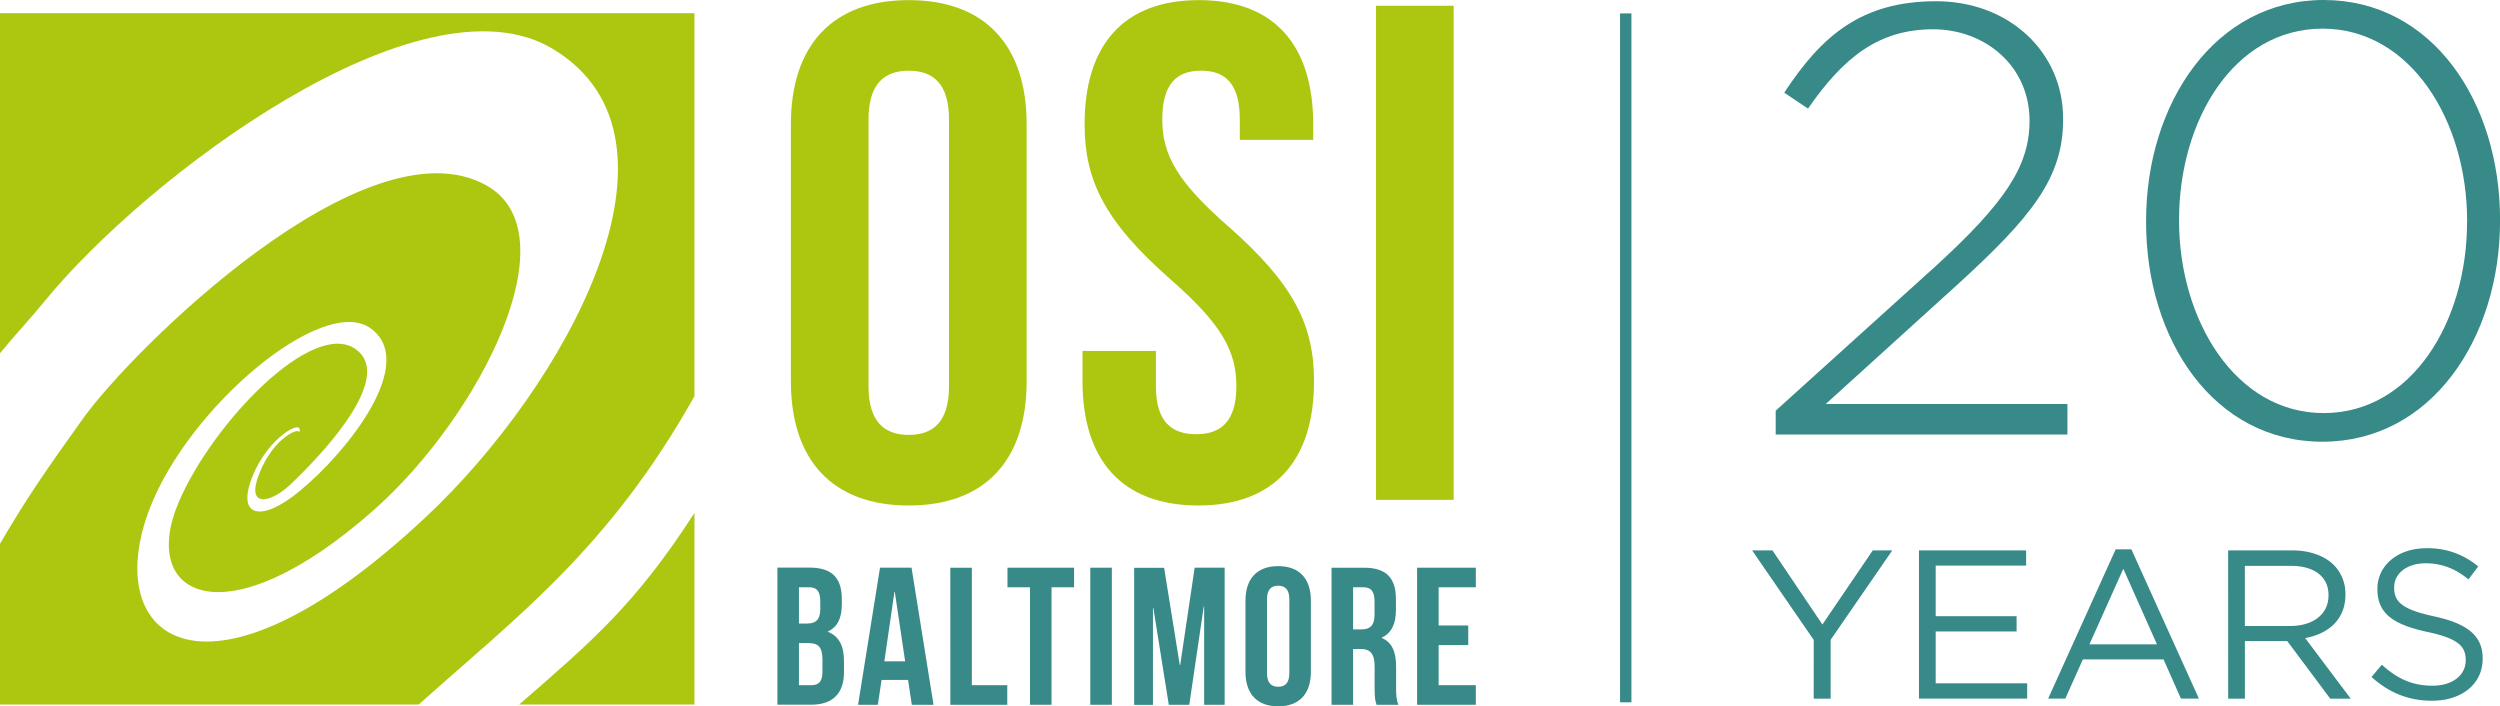
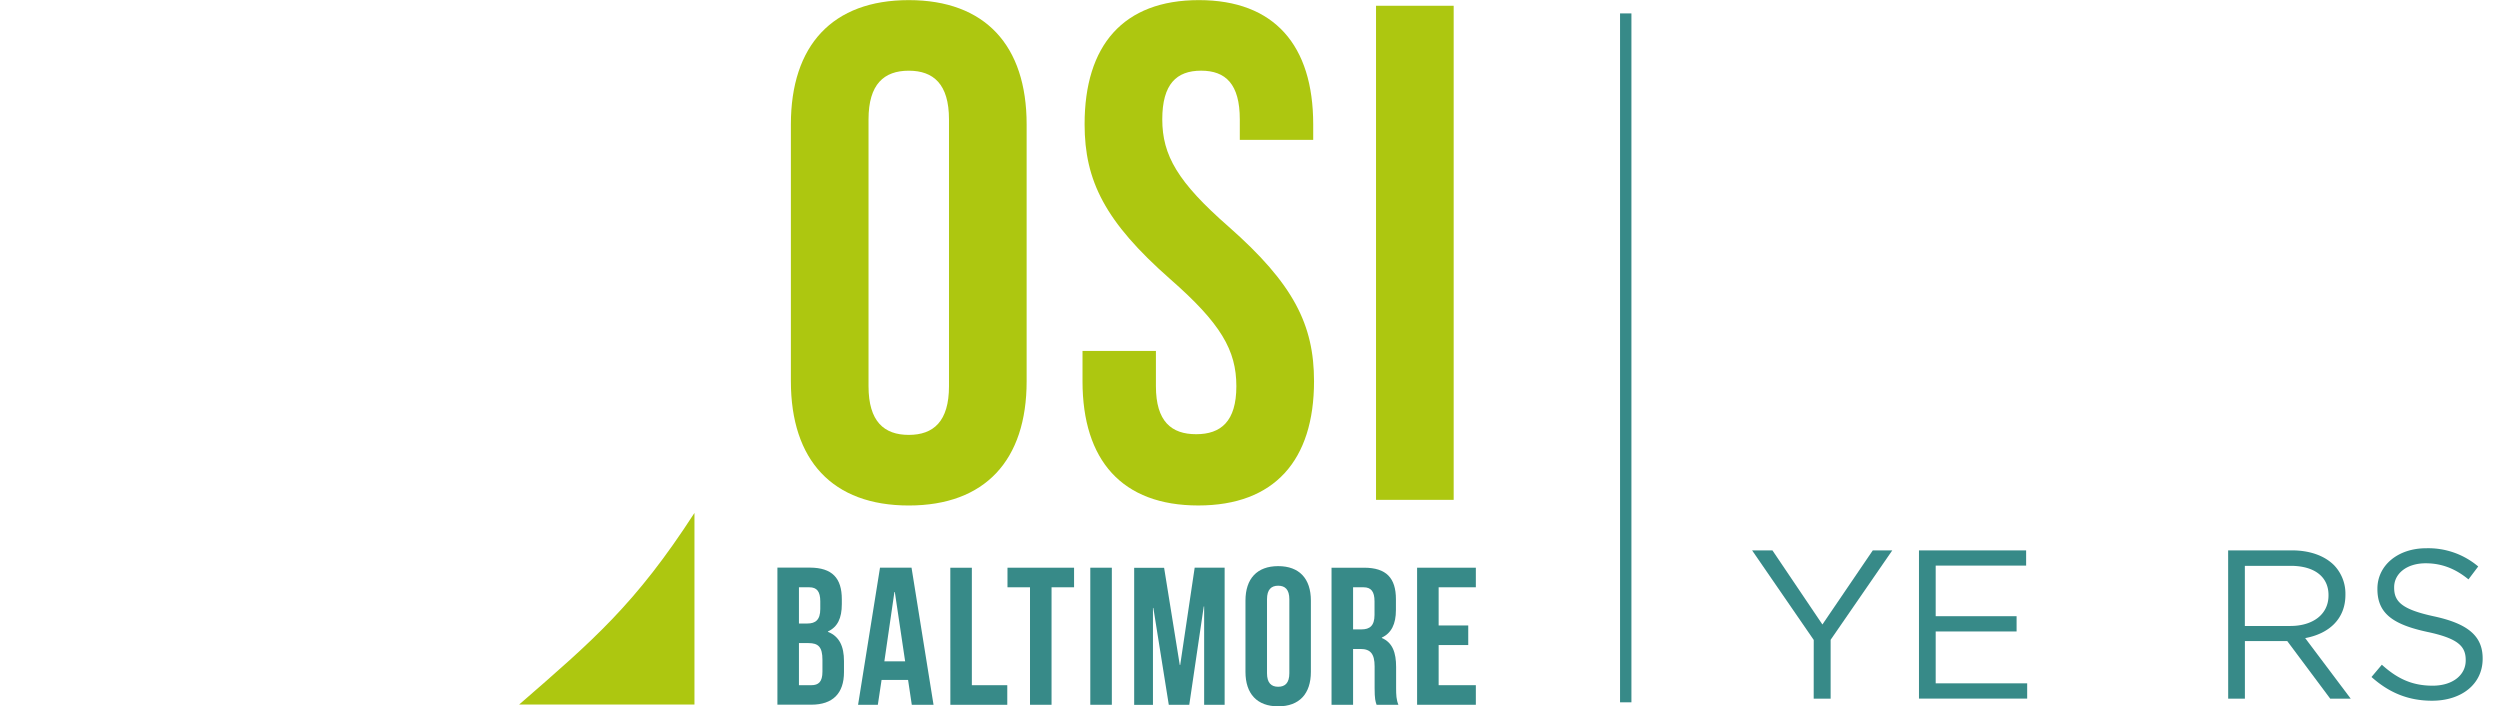
<svg xmlns="http://www.w3.org/2000/svg" viewBox="0 0 1097.98 310.22">
  <defs>
    <style>.cls-1{fill:#378a88;}.cls-2{fill:#adc710;}</style>
  </defs>
  <title>Asset 3</title>
  <g id="Layer_2" data-name="Layer 2">
    <g id="Layer_1-2" data-name="Layer 1">
-       <path class="cls-1" d="M779.87,180.37l70-63.25C880.64,89,891.36,72.9,891.36,53.06c0-24.38-19.84-40.2-42.35-40.2-23.85,0-39.39,12.33-54.94,34.84l-10.45-7C800,15.81,817.39.54,850.35.54,882.24.54,906.1,22.78,906.1,52v.54c0,25.73-13.94,42.88-46.9,72.9l-57.36,52H908v13.4H779.87Z" />
-       <path class="cls-1" d="M942.54,97.55V97c0-51.73,30.29-97,78-97S1098,44.76,1098,96.48V97c0,51.72-30.28,97-78,97S942.54,149.28,942.54,97.55Zm141,0V97c0-43.69-24.65-84.42-63.51-84.42s-63,40.2-63,83.88V97c0,43.41,24.66,84.42,63.52,84.42S1083.51,141,1083.51,97.55Z" />
      <path class="cls-1" d="M796.58,281.06l-27.07-39.34h8.93l21.95,32.55,22.13-32.55h8.56L804,281v25.86h-7.44Z" />
      <path class="cls-1" d="M842.8,241.72h47.06v6.69H850.14v22.23h35.53v6.7H850.14v22.78h40.18v6.7H842.8Z" />
-       <path class="cls-1" d="M929.19,241.25h6.89l29.66,65.57h-7.9l-7.63-17.21H914.78l-7.72,17.21h-7.53ZM947.33,283l-14.79-33.2L917.66,283Z" />
      <path class="cls-1" d="M978.58,241.72h28c8,0,14.41,2.41,18.51,6.51a18,18,0,0,1,5,12.83v.19c0,10.79-7.44,17.11-17.67,19l20,26.6h-9l-18.88-25.3h-18.6v25.3h-7.34Zm27.34,33.2c9.76,0,16.74-5,16.74-13.39v-.19c0-8-6.14-12.83-16.65-12.83H985.92v26.41Z" />
      <path class="cls-1" d="M1041.54,297.33l4.55-5.39c6.79,6.14,13.3,9.21,22.32,9.21,8.75,0,14.51-4.65,14.51-11.07v-.19c0-6-3.25-9.48-16.92-12.37-15-3.25-21.86-8.09-21.86-18.78v-.19c0-10.23,9-17.76,21.39-17.76a33.91,33.91,0,0,1,22.88,8l-4.28,5.67c-6-4.93-12.09-7.07-18.79-7.07-8.46,0-13.85,4.65-13.85,10.51v.19c0,6.13,3.34,9.57,17.67,12.64,14.51,3.17,21.2,8.47,21.2,18.42v.18c0,11.16-9.3,18.42-22.23,18.42C1057.81,307.75,1049.35,304.31,1041.54,297.33Z" />
      <path class="cls-2" d="M347.35,54.61c0-34.72,18.29-54.56,51.77-54.56s51.77,19.84,51.77,54.56V167.45c0,34.72-18.29,54.56-51.77,54.56s-51.77-19.84-51.77-54.56Zm34.1,115c0,15.5,6.82,21.39,17.67,21.39s17.67-5.89,17.67-21.39V52.44c0-15.5-6.82-21.39-17.67-21.39s-17.67,5.89-17.67,21.39Z" />
      <path class="cls-2" d="M526.53.05c33.17,0,50.22,19.84,50.22,54.56v6.82H544.51v-9c0-15.5-6.2-21.39-17-21.39s-17.05,5.89-17.05,21.39c0,15.81,6.82,27.59,29.14,47.12,28.52,25.11,37.51,43.09,37.51,67.89,0,34.72-17.36,54.56-50.84,54.56s-50.84-19.84-50.84-54.56V154.12h32.24v15.5c0,15.5,6.82,21.08,17.67,21.08S543,185.12,543,169.62c0-15.81-6.82-27.59-29.14-47.12-28.52-25.11-37.51-43.09-37.51-67.89C476.31,19.89,493.36.05,526.53.05Z" />
      <path class="cls-2" d="M604.34,2.53h34.1v217h-34.1Z" />
      <path class="cls-1" d="M369.72,263.18v2.15c0,6.19-1.89,10.06-6.1,12v.17c5.07,2,7.05,6.45,7.05,12.81v4.9c0,9.29-4.9,14.28-14.36,14.28H341.43v-60.2H355.7C365.51,249.33,369.72,253.89,369.72,263.18Zm-18.83-5.25v15.91h3.7c3.52,0,5.67-1.55,5.67-6.36v-3.36c0-4.3-1.46-6.19-4.81-6.19Zm0,24.51v18.49h5.42c3.18,0,4.9-1.46,4.9-5.93v-5.25c0-5.59-1.81-7.31-6.11-7.31Z" />
      <path class="cls-1" d="M410,309.53h-9.55l-1.63-10.92H387.18l-1.64,10.92h-8.68l9.63-60.2h13.85Zm-21.59-19.09h9.12L393,260h-.18Z" />
      <path class="cls-1" d="M417.37,249.33h9.46v51.6h15.56v8.6h-25Z" />
      <path class="cls-1" d="M442.48,249.33h29.24v8.6h-9.89v51.6h-9.46v-51.6h-9.89Z" />
      <path class="cls-1" d="M478.85,249.33h9.46v60.2h-9.46Z" />
      <path class="cls-1" d="M518.15,292.07h.18l6.36-42.74h13.16v60.2h-9V266.36h-.17l-6.36,43.17h-9L506.54,267h-.17v42.57h-8.25v-60.2h13.15Z" />
      <path class="cls-1" d="M547,263.78c0-9.63,5.08-15.14,14.37-15.14s14.36,5.51,14.36,15.14v31.3c0,9.63-5.08,15.14-14.36,15.14S547,304.71,547,295.08Zm9.46,31.9c0,4.3,1.9,5.94,4.91,5.94s4.9-1.64,4.9-5.94v-32.5c0-4.3-1.9-5.94-4.9-5.94s-4.91,1.64-4.91,5.94Z" />
      <path class="cls-1" d="M604.58,309.53c-.51-1.55-.86-2.49-.86-7.4v-9.46c0-5.59-1.89-7.65-6.19-7.65h-3.27v24.51H584.8v-60.2h14.28c9.8,0,14,4.56,14,13.85v4.73c0,6.19-2,10.14-6.19,12.12v.17c4.72,2,6.27,6.45,6.27,12.73v9.29c0,2.92.09,5.07,1,7.31Zm-10.32-51.6v18.49H598c3.53,0,5.68-1.55,5.68-6.36v-5.94c0-4.3-1.47-6.19-4.82-6.19Z" />
      <path class="cls-1" d="M631.84,274.7h13v8.6h-13v17.63h16.34v8.6h-25.8v-60.2h25.8v8.6H631.84Z" />
-       <path class="cls-2" d="M305,5.79H0V155.13c6.34-7.7,13.77-15.69,19.39-22.59C63.81,77.93,184.71-13.24,242.67,21.4,309,61.09,247.73,170.23,187.11,227c-96.4,90.41-143.53,54.22-121.4-3.55,17.32-45.05,76-94.05,96.87-79.39,21.16,14.86-9.45,53.88-30.93,71.58-17.08,14.15-27.9,11.35-20.79-6.37s22.67-25.66,20.6-19.5l-.3.13c.87-2.27-10.65,1.61-17.15,17.73s5.18,13,13.22,5.46c18.84-17.85,45.2-48.35,28.94-59.78C137.18,140,93.22,186,78.48,220.56,60.8,262,98.77,282,164.37,223.81c46.12-40.81,87.38-121.48,49-142.53-53-29.1-155.4,72.41-177,102.66C20.08,206.68,11.53,219.07,0,238.83v70.6H183.89C226.92,270.89,267.41,241,305,174Z" />
      <path class="cls-2" d="M305,225.28c-25.92,40.08-44.31,55.75-77,84.15h77Z" />
      <rect class="cls-1" x="711.51" y="5.89" width="5" height="302.56" />
    </g>
  </g>
</svg>